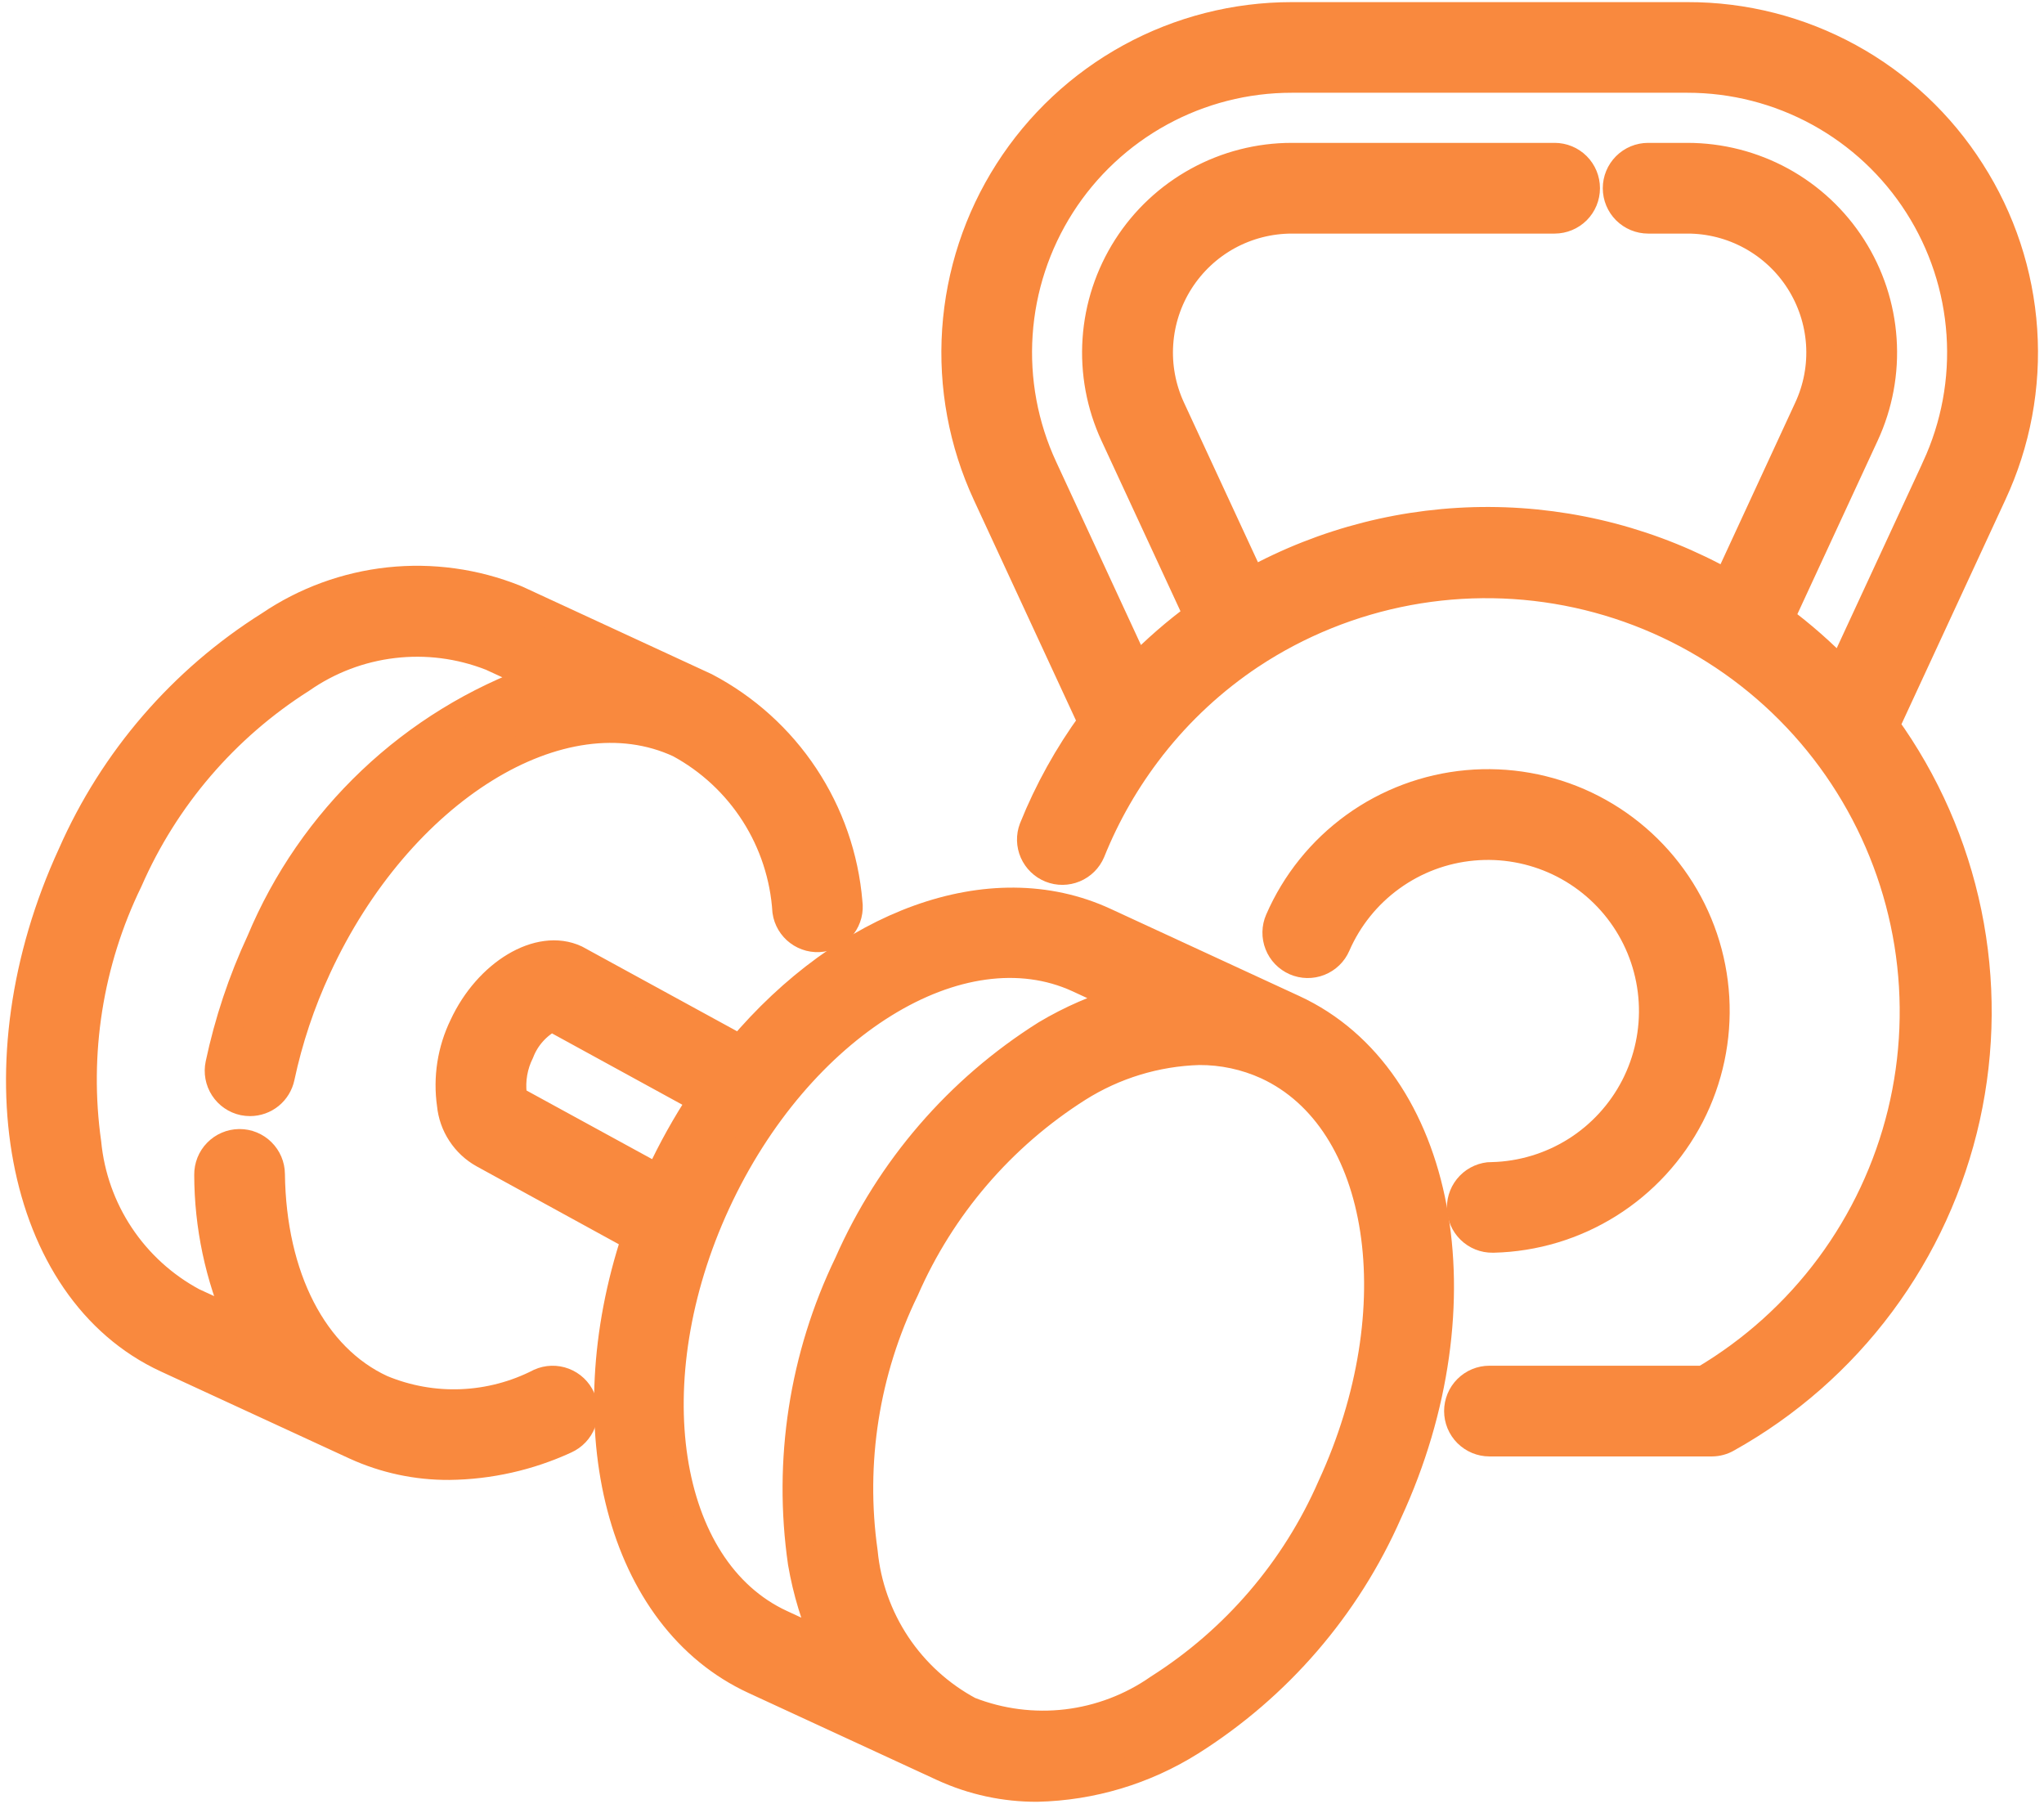
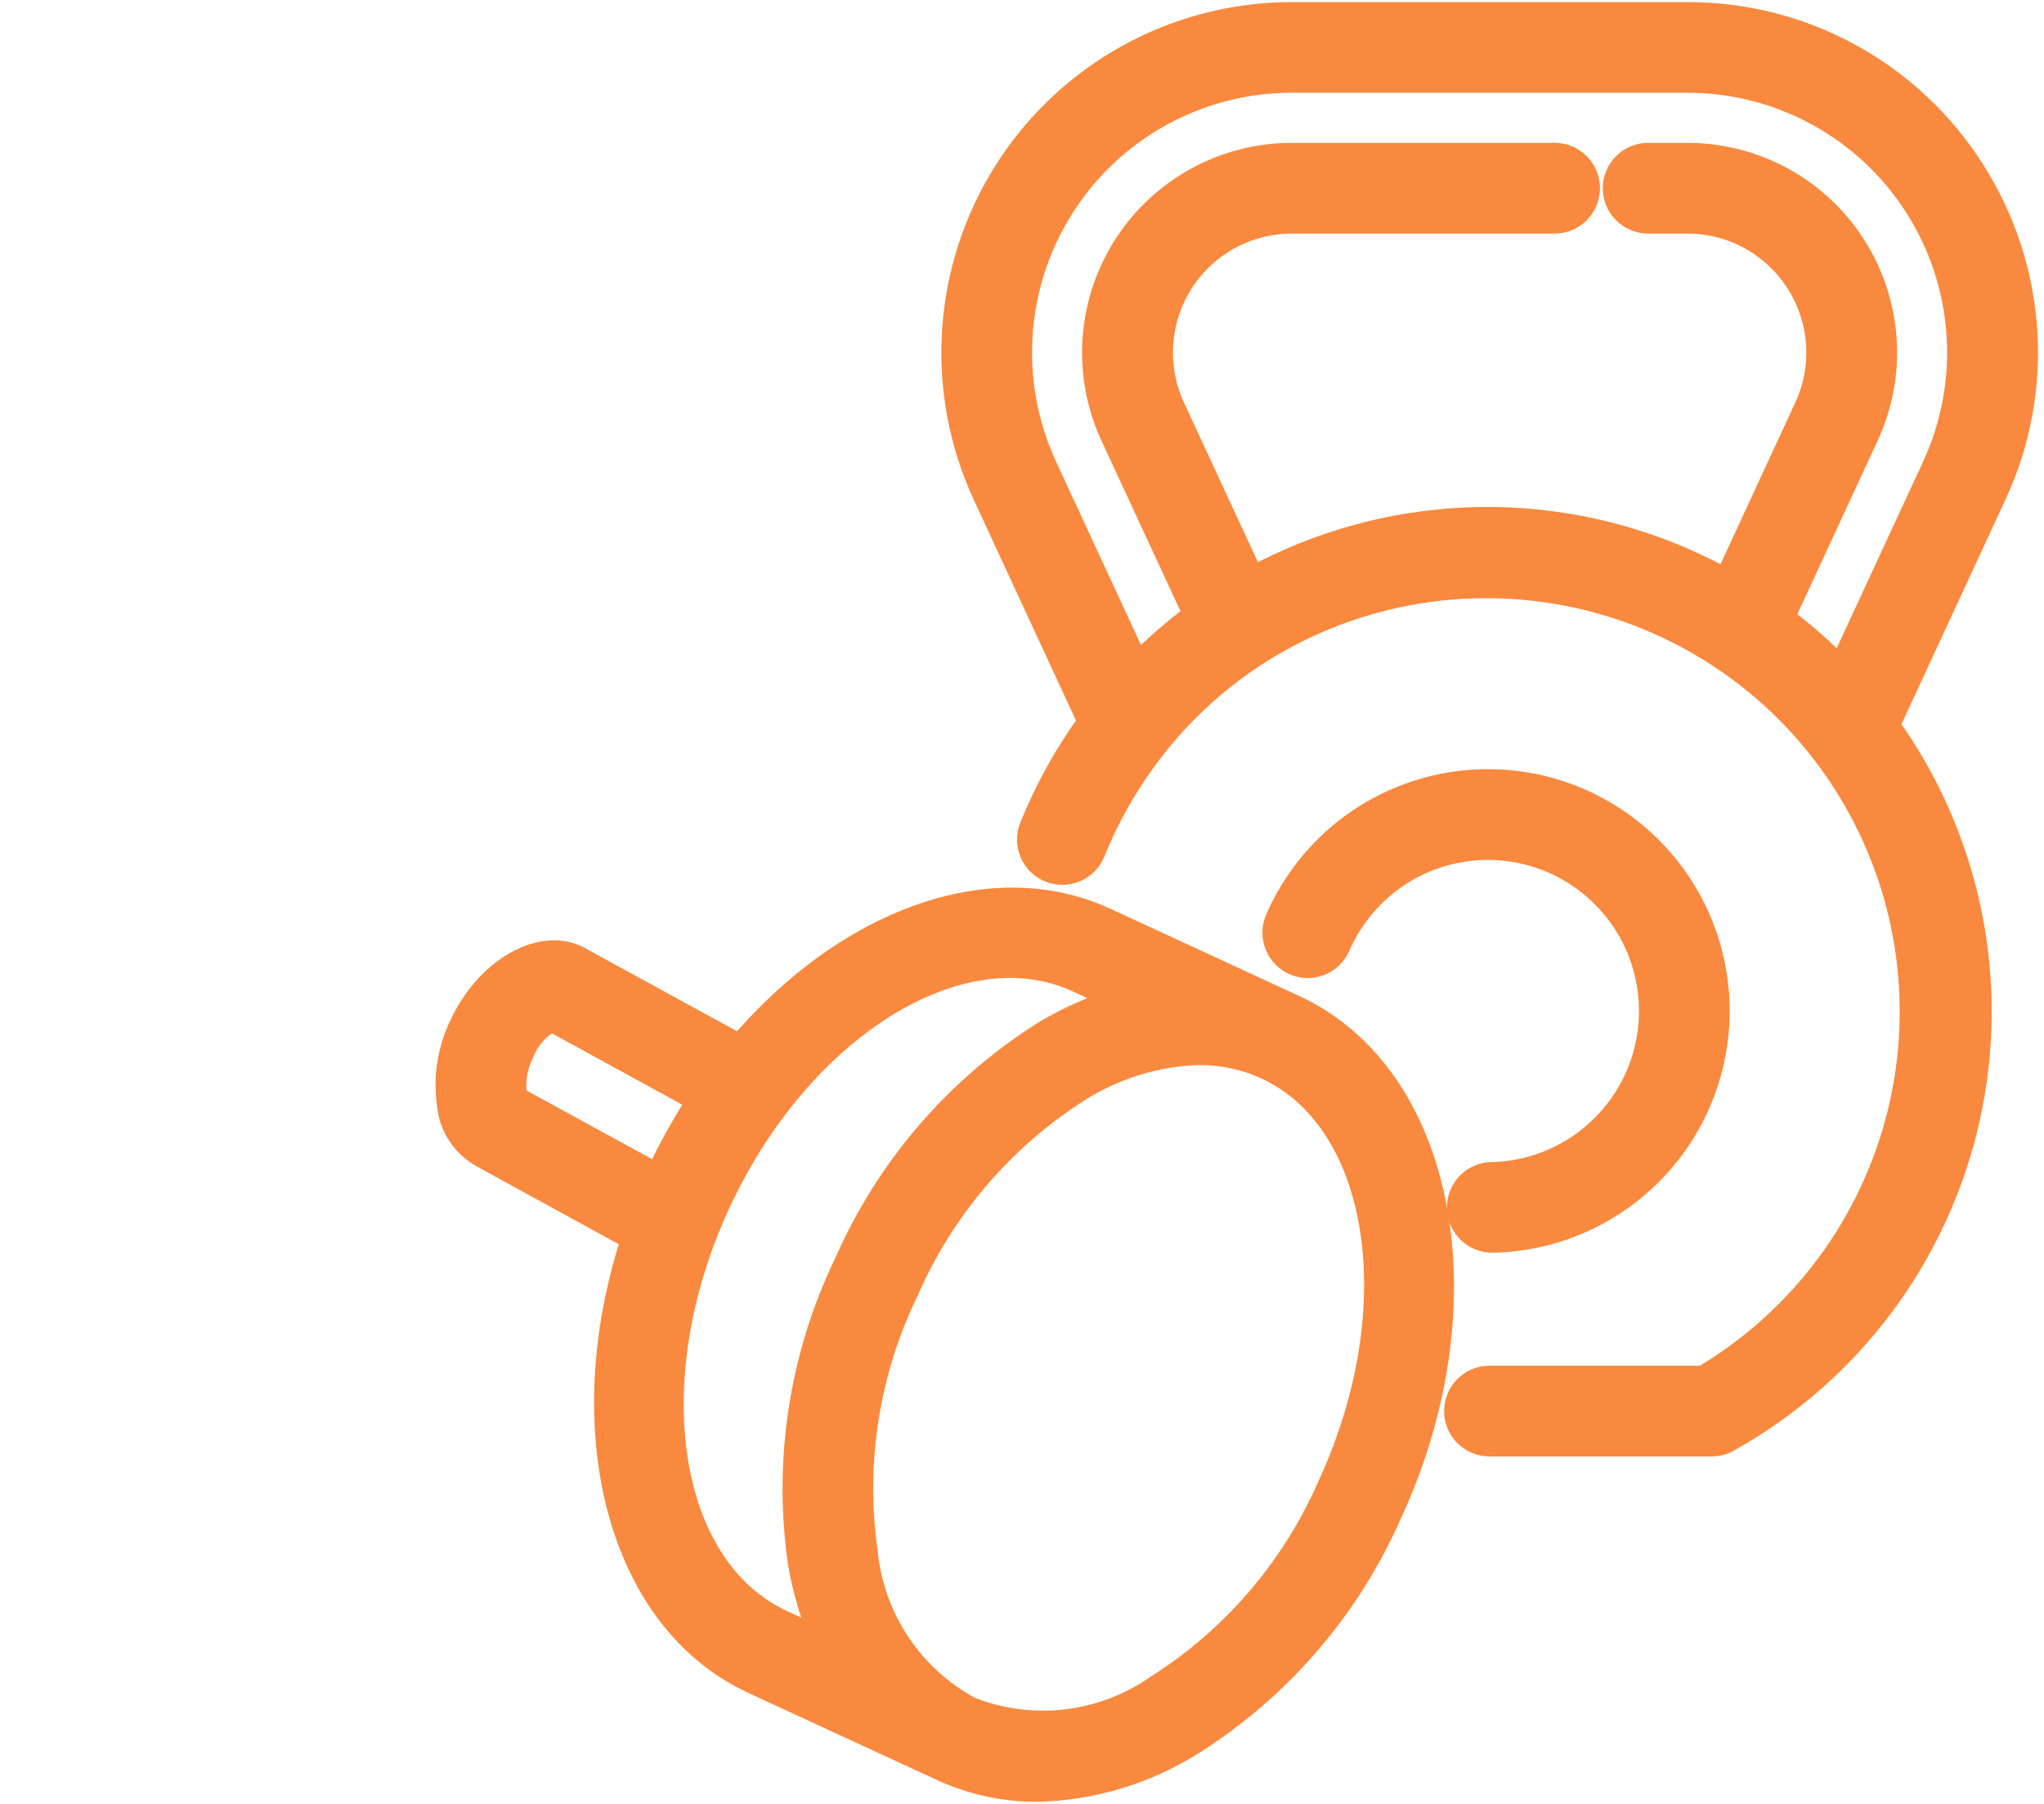
<svg xmlns="http://www.w3.org/2000/svg" width="51" height="45" viewBox="0 0 51 45" fill="none">
  <path d="M32.271 25.164L27.564 22.99C24.703 21.668 21.085 23.067 18.472 26.169L14.364 23.924C13.452 23.5 12.169 24.276 11.559 25.591C11.263 26.2 11.156 26.883 11.252 27.554C11.277 27.809 11.363 28.055 11.504 28.269C11.644 28.484 11.834 28.662 12.058 28.787L15.862 30.871C14.288 35.62 15.469 40.37 18.823 41.915L23.529 44.088C24.267 44.427 25.07 44.601 25.882 44.597C27.236 44.566 28.556 44.17 29.703 43.451C31.882 42.08 33.601 40.088 34.637 37.731C37.047 32.52 35.986 26.877 32.271 25.164ZM12.833 27.436C12.814 27.39 12.8 27.342 12.793 27.293C12.753 26.935 12.817 26.574 12.977 26.251C13.123 25.872 13.404 25.561 13.766 25.376L17.523 27.432C17.12 28.041 16.763 28.68 16.456 29.343C16.448 29.362 16.44 29.382 16.431 29.402L12.833 27.436ZM17.875 30.002C19.924 25.567 23.974 23.06 26.91 24.412L28.063 24.946C27.374 25.147 26.714 25.434 26.098 25.801C23.918 27.172 22.2 29.164 21.163 31.52C20.042 33.838 19.64 36.438 20.009 38.986C20.131 39.693 20.34 40.382 20.634 41.036L19.488 40.505C16.547 39.146 15.827 34.434 17.875 30.002ZM33.219 37.087C32.315 39.156 30.813 40.908 28.906 42.117C28.226 42.592 27.439 42.891 26.615 42.989C25.792 43.086 24.957 42.979 24.185 42.676C23.454 42.284 22.831 41.717 22.371 41.027C21.912 40.336 21.629 39.542 21.55 38.717C21.233 36.48 21.592 34.201 22.581 32.17C23.485 30.101 24.987 28.349 26.895 27.14C27.802 26.568 28.845 26.25 29.916 26.218C30.501 26.215 31.079 26.338 31.612 26.581C34.548 27.936 35.268 32.648 33.219 37.087Z" fill="#F9893E" stroke="#F9893E" stroke-width="0.7" />
-   <path d="M13.47 34.488C12.863 34.8 12.195 34.976 11.513 35.004C10.831 35.032 10.151 34.91 9.52 34.647C7.824 33.864 6.792 31.86 6.759 29.286C6.757 29.081 6.673 28.885 6.527 28.741C6.381 28.596 6.183 28.515 5.978 28.515H5.967C5.865 28.517 5.763 28.538 5.669 28.579C5.575 28.619 5.49 28.678 5.418 28.752C5.346 28.825 5.29 28.912 5.252 29.007C5.214 29.103 5.195 29.205 5.196 29.307C5.199 30.583 5.466 31.844 5.98 33.011L4.813 32.474C4.082 32.081 3.459 31.515 2.999 30.824C2.539 30.134 2.257 29.34 2.177 28.514C1.861 26.278 2.221 23.998 3.21 21.968C4.114 19.899 5.616 18.147 7.523 16.938C8.203 16.464 8.99 16.165 9.813 16.068C10.636 15.97 11.471 16.077 12.243 16.378C12.258 16.386 12.274 16.393 12.291 16.399L13.423 16.92C11.875 17.471 10.46 18.34 9.267 19.471C8.075 20.601 7.131 21.968 6.498 23.484C6.042 24.464 5.699 25.492 5.475 26.549C5.432 26.752 5.471 26.963 5.584 27.137C5.697 27.311 5.874 27.433 6.077 27.476C6.131 27.487 6.185 27.492 6.24 27.492C6.419 27.492 6.593 27.43 6.732 27.317C6.87 27.205 6.966 27.047 7.003 26.872C7.204 25.93 7.51 25.013 7.916 24.139C9.964 19.705 14.016 17.192 16.95 18.551C17.713 18.964 18.359 19.565 18.826 20.296C19.293 21.027 19.567 21.866 19.622 22.732C19.636 22.833 19.671 22.931 19.723 23.019C19.776 23.108 19.845 23.185 19.927 23.246C20.009 23.308 20.103 23.352 20.202 23.378C20.302 23.403 20.405 23.409 20.507 23.394C20.608 23.379 20.706 23.345 20.794 23.292C20.883 23.24 20.96 23.171 21.021 23.088C21.083 23.006 21.127 22.913 21.153 22.813C21.178 22.714 21.183 22.61 21.169 22.509C21.075 21.385 20.699 20.303 20.076 19.363C19.454 18.424 18.604 17.656 17.605 17.132L12.9 14.957C12.883 14.949 12.866 14.942 12.848 14.935C11.852 14.536 10.773 14.387 9.705 14.501C8.638 14.616 7.615 14.99 6.726 15.592C4.547 16.962 2.828 18.954 1.791 21.311C-0.618 26.536 0.442 32.178 4.158 33.894L8.865 36.066C9.6 36.402 10.4 36.573 11.208 36.568C12.21 36.557 13.199 36.334 14.109 35.915C14.298 35.83 14.446 35.674 14.52 35.48C14.594 35.286 14.588 35.071 14.503 34.882C14.419 34.693 14.262 34.545 14.068 34.471C13.875 34.397 13.659 34.403 13.47 34.488Z" fill="#F9893E" stroke="#F9893E" stroke-width="0.7" />
  <path d="M37.224 29.337C37.017 29.34 36.819 29.425 36.675 29.573C36.53 29.721 36.45 29.921 36.452 30.128C36.455 30.335 36.54 30.533 36.688 30.678C36.836 30.823 37.036 30.903 37.243 30.9H37.267C38.286 30.875 39.279 30.576 40.142 30.035C41.005 29.494 41.707 28.731 42.175 27.826C42.642 26.921 42.857 25.906 42.798 24.889C42.739 23.872 42.407 22.89 41.838 22.045C41.269 21.2 40.483 20.523 39.563 20.086C38.642 19.649 37.621 19.468 36.607 19.561C35.592 19.654 34.621 20.018 33.796 20.614C32.97 21.212 32.32 22.019 31.914 22.954C31.831 23.144 31.827 23.359 31.903 23.552C31.978 23.745 32.128 23.9 32.318 23.983C32.508 24.066 32.723 24.07 32.916 23.994C33.109 23.918 33.264 23.769 33.346 23.579C33.641 22.901 34.112 22.316 34.711 21.883C35.309 21.45 36.013 21.186 36.748 21.119C37.484 21.051 38.224 21.183 38.891 21.499C39.558 21.816 40.128 22.306 40.541 22.919C40.954 23.531 41.194 24.244 41.237 24.981C41.28 25.718 41.124 26.454 40.786 27.11C40.447 27.766 39.938 28.32 39.313 28.712C38.687 29.104 37.967 29.321 37.229 29.34L37.224 29.337Z" fill="#F9893E" stroke="#F9893E" stroke-width="0.7" />
  <path d="M49.176 4.277C48.419 3.087 47.374 2.107 46.137 1.43C44.9 0.753 43.512 0.399 42.102 0.403H32.23C30.821 0.403 29.434 0.758 28.198 1.435C26.962 2.112 25.917 3.09 25.158 4.278C24.399 5.465 23.952 6.825 23.857 8.231C23.762 9.637 24.023 11.044 24.615 12.323L27.25 18.011C26.651 18.832 26.155 19.724 25.776 20.667C25.703 20.858 25.709 21.07 25.791 21.257C25.874 21.444 26.026 21.592 26.216 21.668C26.406 21.744 26.618 21.742 26.806 21.664C26.995 21.586 27.146 21.436 27.226 21.248C27.601 20.315 28.105 19.439 28.724 18.645C28.733 18.636 28.741 18.625 28.748 18.614C29.439 17.732 30.267 16.966 31.199 16.344C31.205 16.344 31.208 16.335 31.214 16.334C32.402 15.55 33.734 15.013 35.133 14.752C36.532 14.492 37.968 14.514 39.358 14.817C40.748 15.12 42.063 15.699 43.226 16.518C44.389 17.337 45.377 18.381 46.13 19.587C46.884 20.794 47.389 22.139 47.615 23.544C47.84 24.948 47.783 26.384 47.446 27.766C47.108 29.148 46.498 30.448 45.651 31.591C44.803 32.734 43.735 33.695 42.511 34.419H37.163C36.956 34.419 36.758 34.501 36.611 34.648C36.464 34.794 36.382 34.993 36.382 35.2C36.382 35.407 36.464 35.606 36.611 35.753C36.758 35.899 36.956 35.982 37.163 35.982H42.716C42.85 35.981 42.982 35.945 43.098 35.877C44.599 35.039 45.906 33.893 46.933 32.513C47.96 31.134 48.683 29.553 49.056 27.874C49.428 26.195 49.441 24.457 49.094 22.773C48.746 21.089 48.047 19.497 47.041 18.103L49.718 12.322C50.314 11.044 50.576 9.636 50.481 8.23C50.386 6.823 49.937 5.463 49.176 4.277ZM48.3 11.666L45.935 16.771C45.465 16.283 44.955 15.834 44.41 15.43L46.532 10.846C46.877 10.102 47.029 9.283 46.973 8.465C46.918 7.648 46.658 6.857 46.216 6.166C45.775 5.475 45.167 4.907 44.448 4.513C43.728 4.12 42.922 3.914 42.102 3.914H41.123C40.916 3.914 40.717 3.996 40.57 4.143C40.424 4.289 40.341 4.488 40.341 4.695C40.341 4.903 40.424 5.101 40.57 5.248C40.717 5.394 40.916 5.477 41.123 5.477H42.099C42.657 5.476 43.205 5.616 43.694 5.884C44.183 6.152 44.597 6.538 44.897 7.008C45.197 7.478 45.374 8.015 45.412 8.572C45.449 9.128 45.346 9.685 45.111 10.19L43.09 14.561C41.28 13.544 39.24 13.006 37.164 12.997C35.088 12.988 33.044 13.508 31.225 14.508L29.224 10.19C28.99 9.685 28.886 9.128 28.924 8.572C28.961 8.016 29.138 7.478 29.438 7.008C29.738 6.539 30.151 6.152 30.64 5.884C31.129 5.617 31.678 5.477 32.235 5.477H38.79C38.997 5.477 39.196 5.394 39.343 5.248C39.489 5.101 39.571 4.903 39.571 4.695C39.571 4.488 39.489 4.289 39.343 4.143C39.196 3.996 38.997 3.914 38.79 3.914H32.23C31.41 3.914 30.604 4.121 29.885 4.515C29.166 4.909 28.558 5.477 28.117 6.168C27.676 6.859 27.415 7.65 27.36 8.468C27.305 9.285 27.456 10.104 27.801 10.848L29.891 15.358C29.345 15.758 28.833 16.203 28.36 16.689L26.034 11.665C25.551 10.624 25.339 9.479 25.416 8.334C25.493 7.19 25.857 6.083 26.474 5.116C27.091 4.15 27.942 3.354 28.948 2.803C29.954 2.252 31.083 1.963 32.23 1.964H42.102C43.249 1.963 44.378 2.252 45.384 2.803C46.39 3.354 47.241 4.149 47.858 5.116C48.476 6.082 48.84 7.189 48.917 8.333C48.995 9.477 48.782 10.623 48.3 11.664V11.666Z" fill="#F9893E" stroke="#F9893E" stroke-width="0.7" />
</svg>